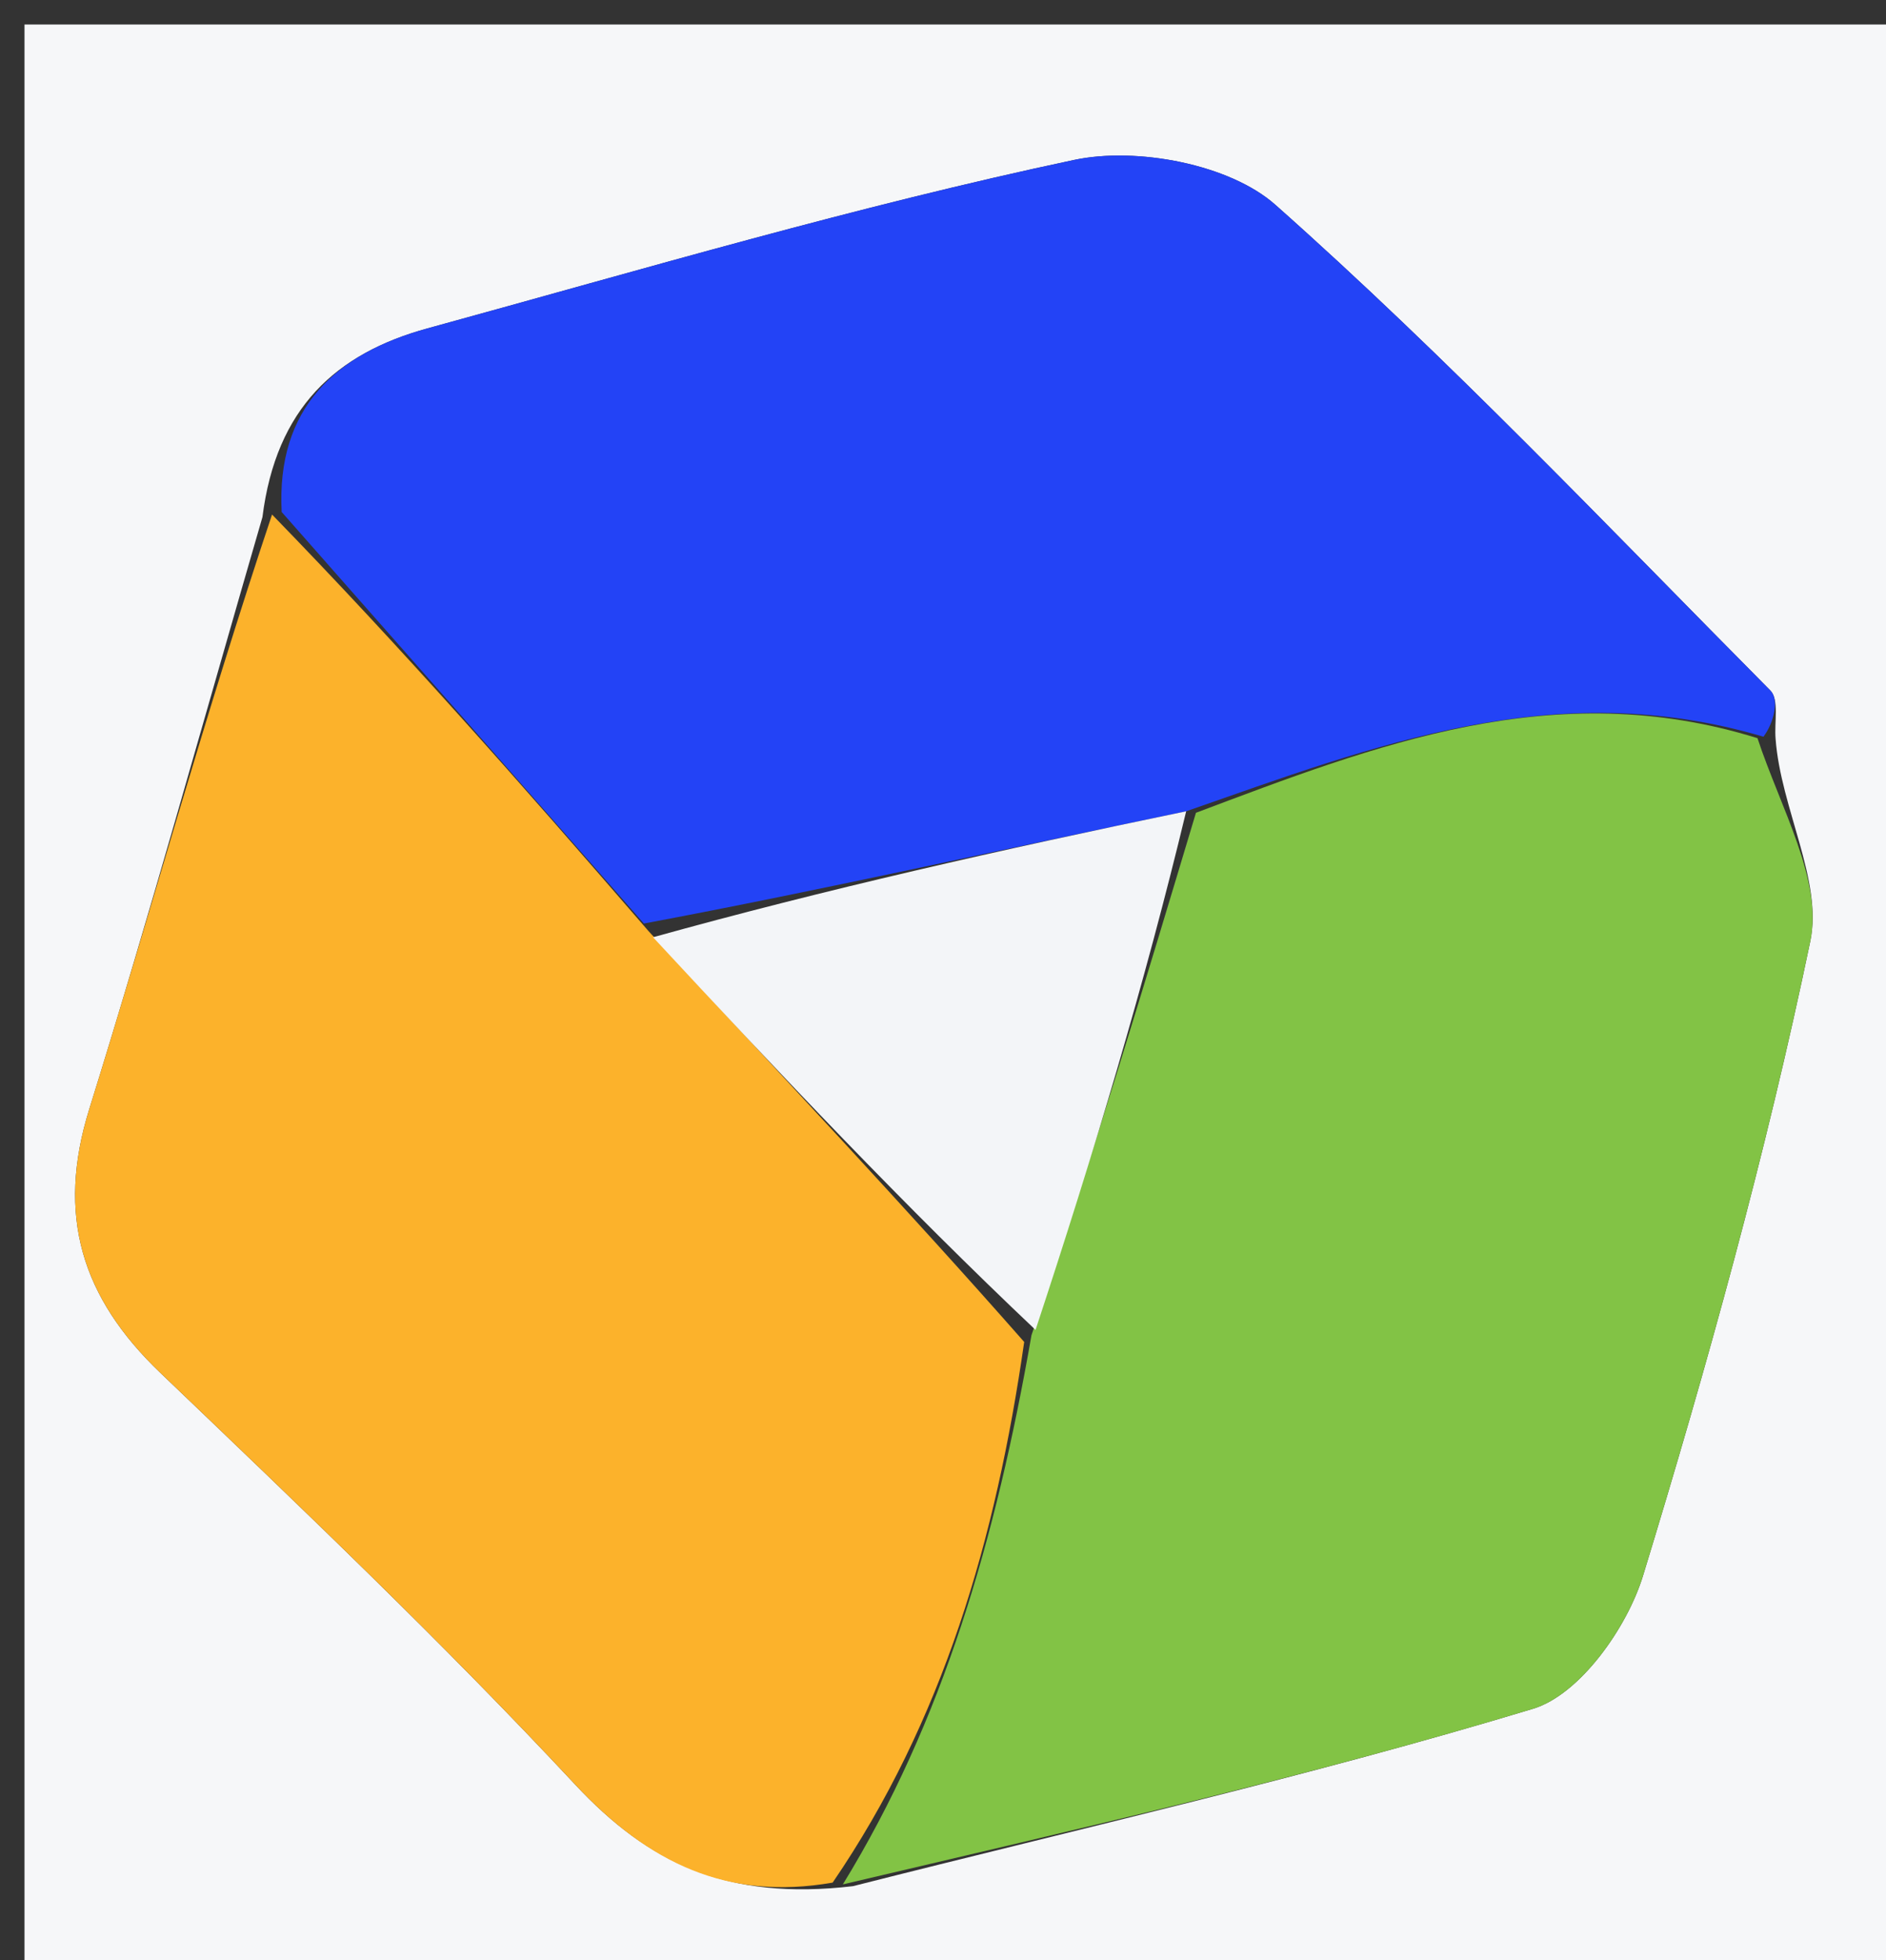
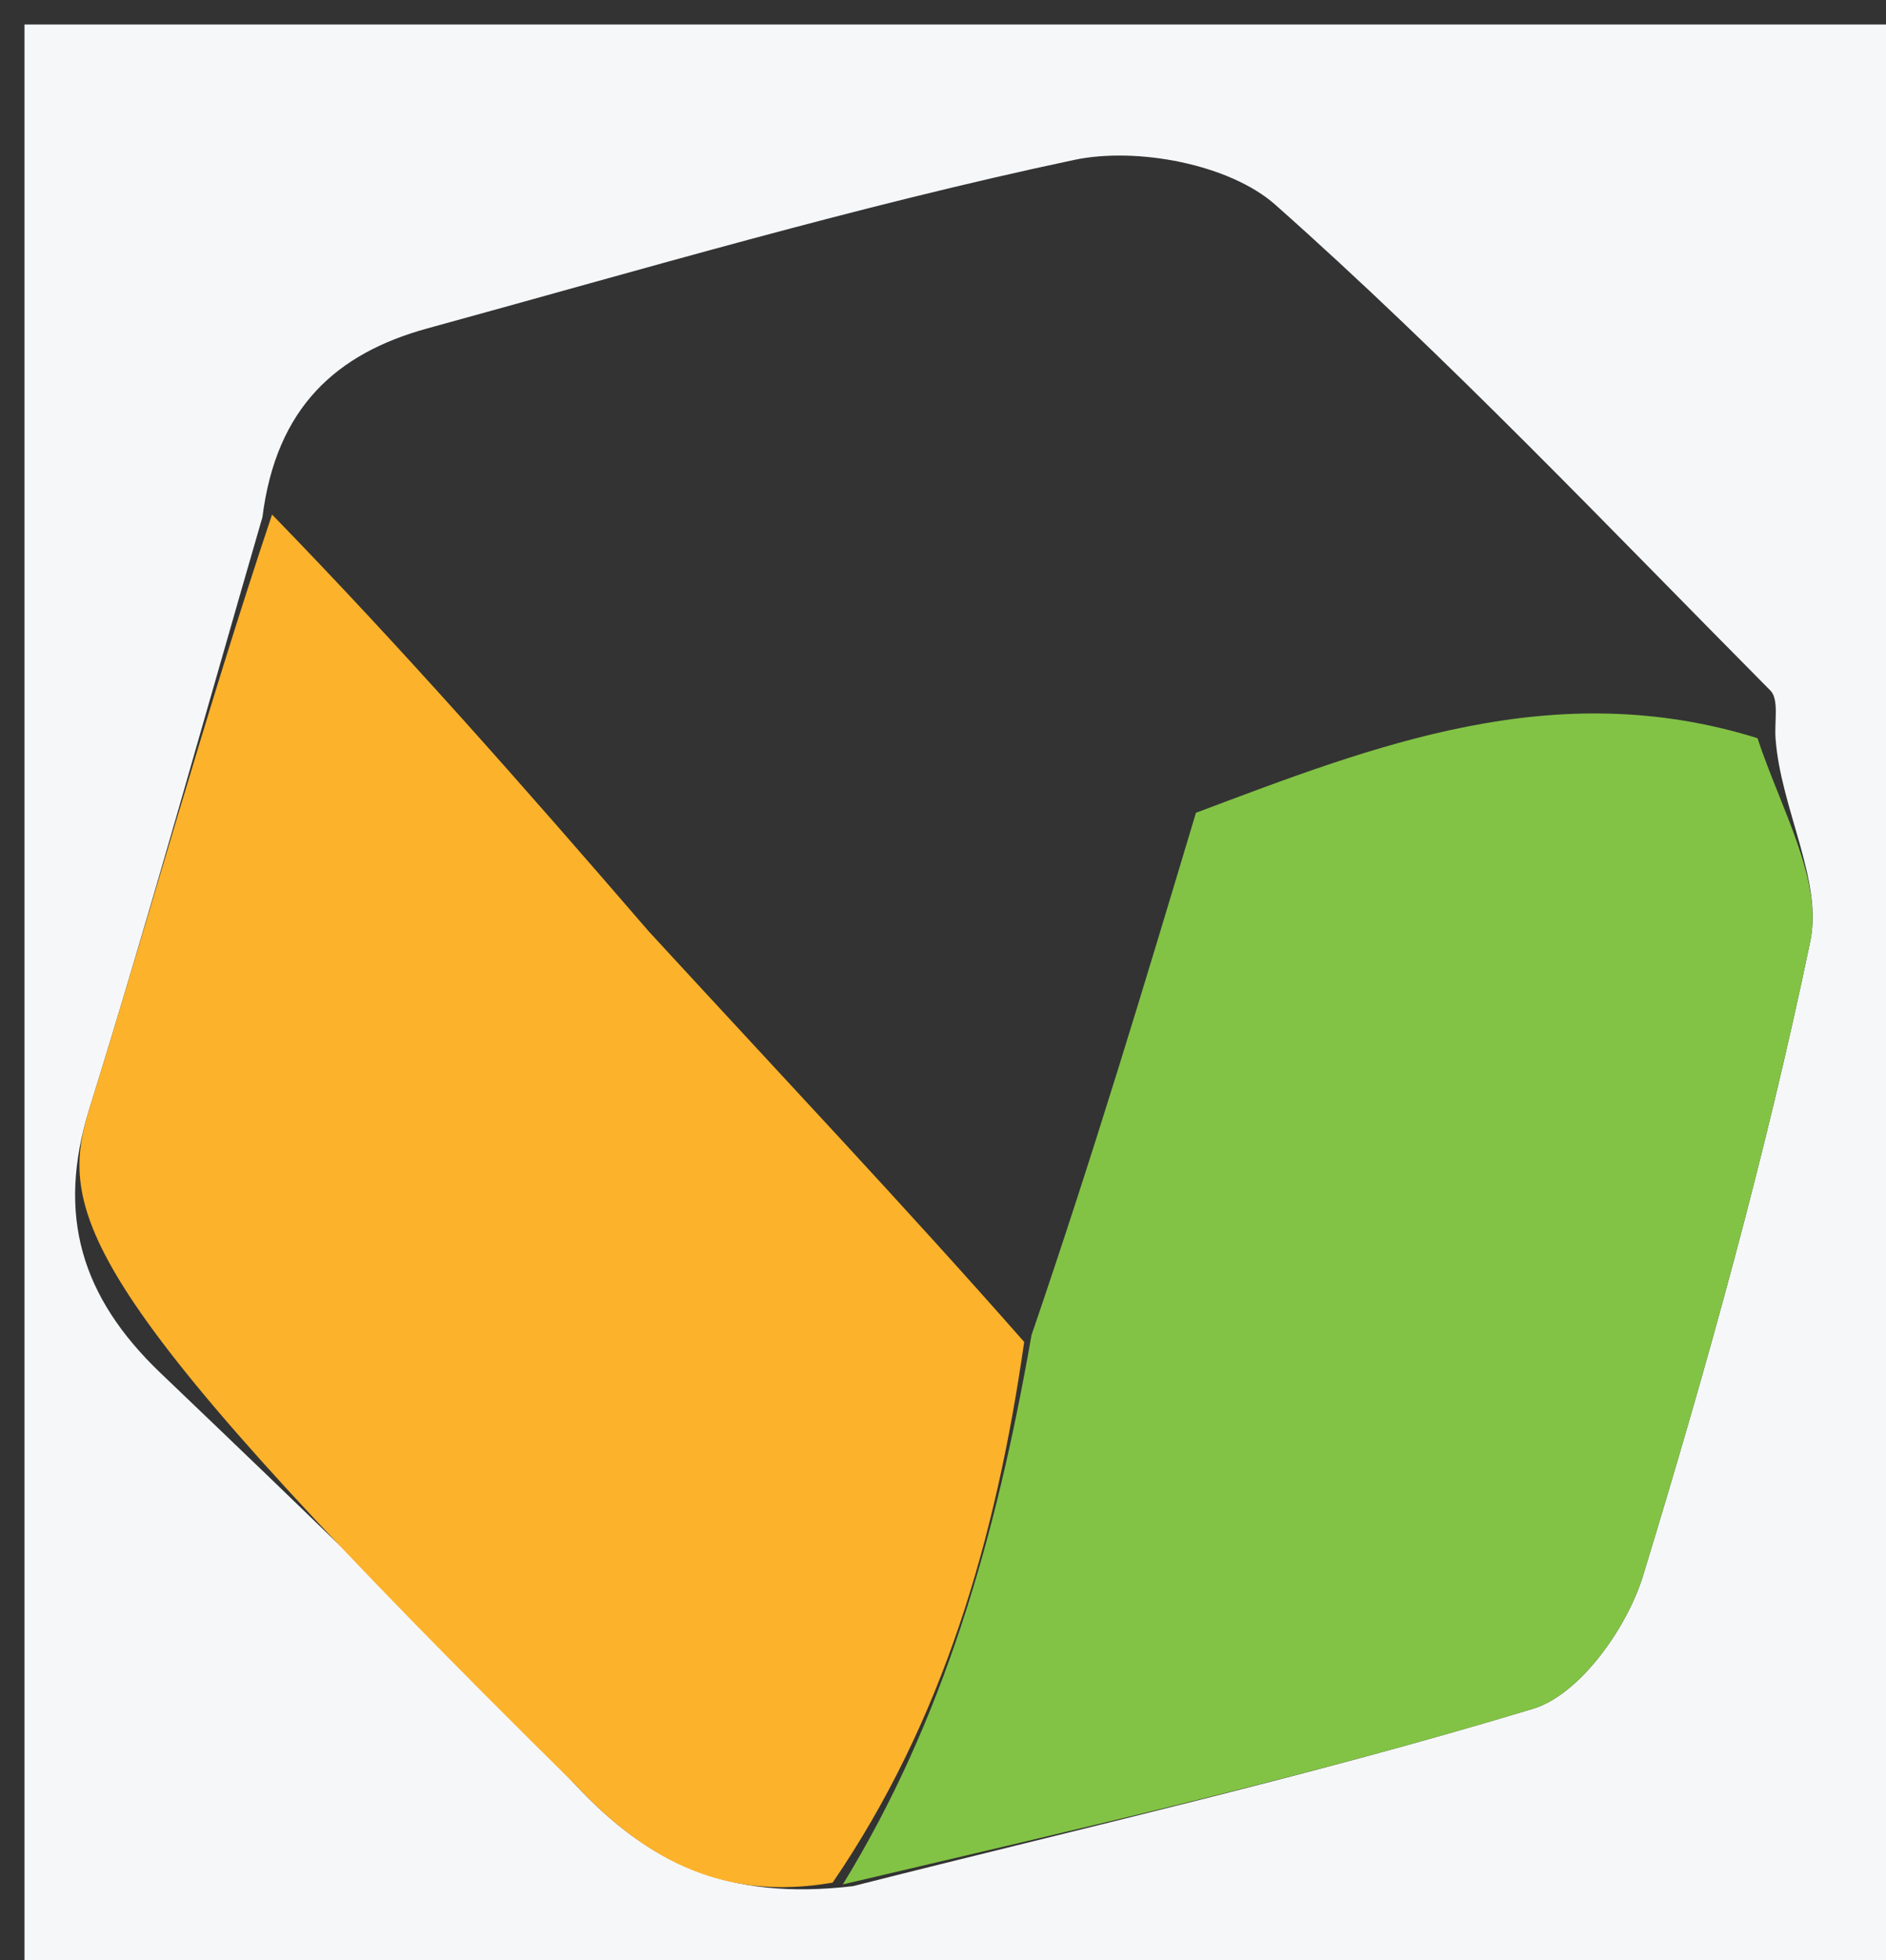
<svg xmlns="http://www.w3.org/2000/svg" version="1.1" id="Layer_1" x="0px" y="0px" width="100%" viewBox="0 0 77 80" enable-background="new 0 0 77 80" xml:space="preserve">
  <rect x="0" y="0" width="77" height="80" fill="#333333" stroke="none" />
  <path fill="#F6F7F9" opacity="1" stroke="none" d=" M46,81   C30.667,81 15.833,81 1,81   C1,54.333 1,27.667 1,1   C26.667,1 52.333,1 78,1   C78,27.667 78,54.333 78,81   C67.5,81 57,81 46,81  M34.826,76.974   C44.099,74.623 53.441,72.501 62.589,69.735   C64.499,69.157 66.431,66.428 67.081,64.301   C69.691,55.766 72.092,47.139 73.91,38.409   C74.425,35.935 72.701,32.994 72.492,30.149   C72.435,29.48 72.643,28.547 72.28,28.181   C65.631,21.481 59.122,14.613 52.071,8.359   C50.198,6.698 46.405,5.985 43.852,6.527   C34.966,8.411 26.226,10.996 17.454,13.401   C13.717,14.425 11.276,16.643 10.715,21.102   C8.372,29.162 6.138,37.256 3.643,45.269   C2.294,49.603 3.333,52.95 6.543,56.022   C12.29,61.52 18.06,67.014 23.481,72.826   C26.48,76.041 29.694,77.577 34.826,76.974  z" />
-   <path fill="#2343F6" opacity="1" stroke="none" d=" M11.5,20.895   C11.276,16.643 13.717,14.425 17.454,13.401   C26.226,10.996 34.966,8.411 43.852,6.527   C46.405,5.985 50.198,6.698 52.071,8.359   C59.122,14.613 65.631,21.481 72.28,28.181   C72.643,28.547 72.435,29.48 71.997,30.066   C63.451,27.541 56.148,30.419 48.428,33.109   C40.842,34.678 33.656,36.307 26.288,37.69   C21.238,31.928 16.369,26.411 11.5,20.895  z" />
-   <path fill="#FCB22B" opacity="1" stroke="none" d=" M11.107,20.998   C16.369,26.411 21.238,31.928 26.481,38.003   C31.897,43.892 36.938,49.222 41.815,54.765   C40.659,62.809 38.503,70.231 33.995,76.829   C29.694,77.577 26.48,76.041 23.481,72.826   C18.06,67.014 12.29,61.52 6.543,56.022   C3.333,52.95 2.294,49.603 3.643,45.269   C6.138,37.256 8.372,29.162 11.107,20.998  z" />
+   <path fill="#FCB22B" opacity="1" stroke="none" d=" M11.107,20.998   C16.369,26.411 21.238,31.928 26.481,38.003   C31.897,43.892 36.938,49.222 41.815,54.765   C40.659,62.809 38.503,70.231 33.995,76.829   C29.694,77.577 26.48,76.041 23.481,72.826   C3.333,52.95 2.294,49.603 3.643,45.269   C6.138,37.256 8.372,29.162 11.107,20.998  z" />
  <path fill="#82C345" opacity="1" stroke="none" d=" M34.411,76.902   C38.503,70.231 40.659,62.809 42.113,54.487   C44.66,47.054 46.744,40.112 48.827,33.17   C56.148,30.419 63.451,27.541 71.753,30.125   C72.701,32.994 74.425,35.935 73.91,38.409   C72.092,47.139 69.691,55.766 67.081,64.301   C66.431,66.428 64.499,69.157 62.589,69.735   C53.441,72.501 44.099,74.623 34.411,76.902  z" />
-   <path fill="#F3F5F8" opacity="1" stroke="none" d=" M48.428,33.109   C46.744,40.112 44.66,47.054 42.278,54.274   C36.938,49.222 31.897,43.892 26.662,38.249   C33.656,36.307 40.842,34.678 48.428,33.109  z" />
</svg>